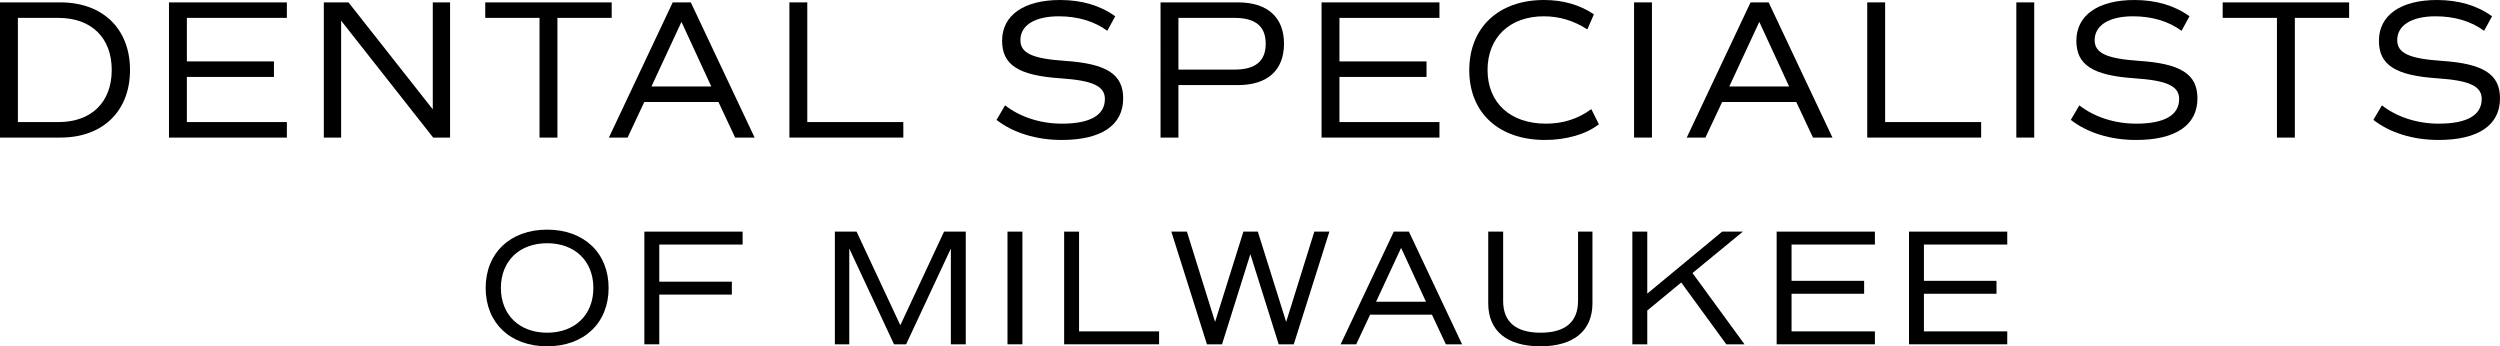
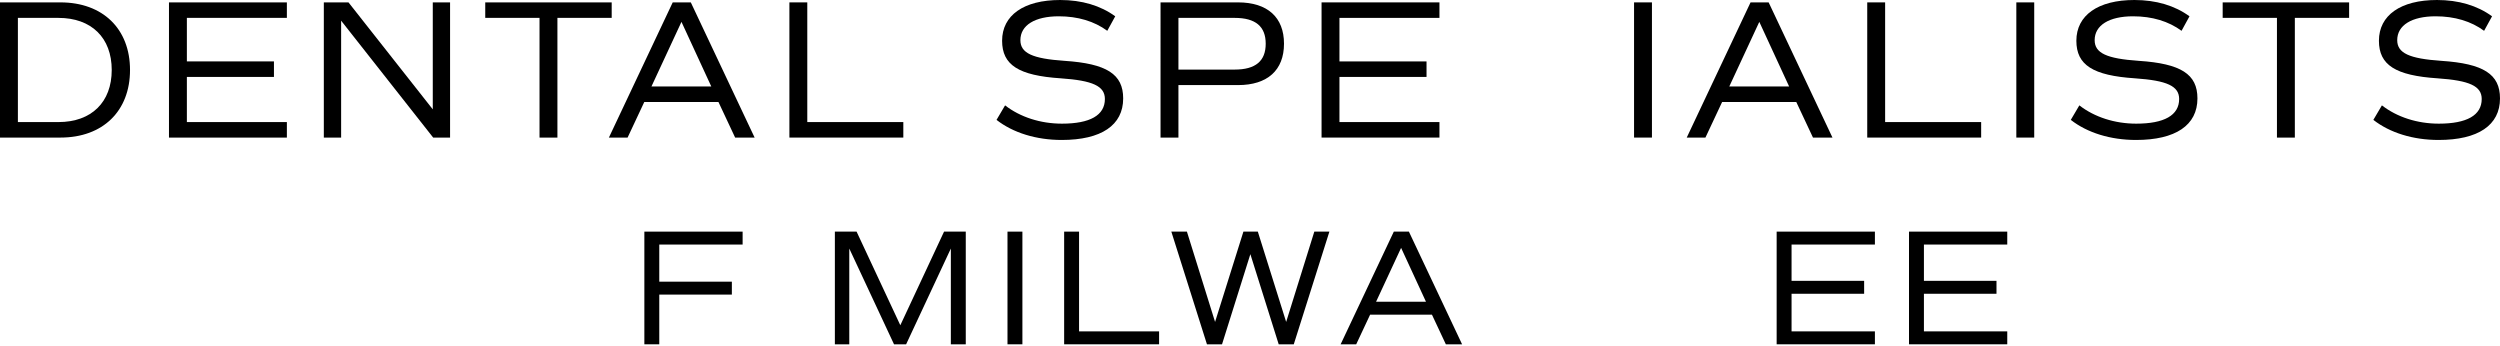
<svg xmlns="http://www.w3.org/2000/svg" id="Layer_2" viewBox="0 0 900 124.665">
  <g id="Components">
    <g id="_114238b1-e496-4eef-8f9a-b68f28e757a6_4">
      <path d="M46.807,25.192c0,14.816-9.805,24.335-25.049,24.335H0V.859h21.758c15.244,0,25.049,9.519,25.049,24.333ZM40.223,25.192c0-11.593-7.3-18.75-19.181-18.75H6.441v37.504h14.601c11.881,0,19.181-7.158,19.181-18.753Z" />
      <path d="M67.273,6.441v15.672h31.348v5.582h-31.348v16.249h36.001v5.582h-42.442V.859h42.442v5.582h-36.001Z" />
      <path d="M162.026.859v48.668h-6.083L122.807,7.443v42.084h-6.229V.859h8.876l30.346,38.505V.859h6.226Z" />
      <path d="M220.21,6.441h-19.54v43.086h-6.441V6.441h-19.54V.859h45.52v5.582Z" />
      <path d="M258.64,36.714h-26.697l-6.01,12.813h-6.73L242.179.859h6.511l22.976,48.668h-7.015l-6.01-12.813ZM234.52,31.132h21.543l-10.736-23.261-10.806,23.261Z" />
      <path d="M325.197,43.945v5.582h-41.013V.859h6.441v43.086h34.571Z" />
      <path d="M358.751,43.156l3.078-5.224c5.44,4.222,12.74,6.584,20.471,6.584,10.09,0,15.46-3.005,15.46-8.873,0-4.653-4.368-6.657-15.891-7.446-15.171-1.002-21.112-4.793-21.112-13.526,0-9.161,7.801-14.671,20.896-14.671,7.804,0,14.531,2.003,19.828,5.868l-2.862,5.224c-4.653-3.433-10.594-5.224-17.466-5.224-8.588,0-13.812,3.221-13.812,8.588,0,4.653,4.295,6.657,15.888,7.446,15.174,1.002,21.115,4.793,21.115,13.526,0,9.662-7.874,14.959-22.117,14.959-9.161,0-17.536-2.577-23.477-7.231Z" />
      <path d="M462.24,15.745c0,9.519-5.941,14.886-16.534,14.886h-21.47v18.896h-6.441V.859h27.911c10.594,0,16.534,5.367,16.534,14.886ZM455.656,15.745c0-6.226-3.652-9.304-11.168-9.304h-20.253v18.608h20.253c7.516,0,11.168-3.078,11.168-9.304Z" />
      <path d="M482.202,6.441v15.672h31.348v5.582h-31.348v16.249h36.001v5.582h-42.442V.859h42.442v5.582h-36.001Z" />
-       <path d="M528.934,25.264c0-15.244,10.448-25.264,26.91-25.264,6.8,0,12.883,1.718,17.964,5.151l-2.362,5.44c-4.939-3.221-10.233-4.723-15.672-4.723-12.382,0-20.256,7.731-20.256,19.324,0,11.811,8.159,19.324,21.042,19.324,6.156,0,11.523-1.718,16.319-5.224l2.72,5.44c-4.511,3.579-11.738,5.655-19.397,5.655-16.677,0-27.268-9.808-27.268-25.122Z" />
      <path d="M588.26.859h6.441v48.668h-6.441V.859Z" />
      <path d="M646.66,36.714h-26.694l-6.013,12.813h-6.727L630.198.859h6.514l22.976,48.668h-7.015l-6.013-12.813ZM622.543,31.132h21.543l-10.736-23.261-10.806,23.261Z" />
      <path d="M713.216,43.945v5.582h-41.01V.859h6.441v43.086h34.568Z" />
      <path d="M725.88.859h6.441v48.668h-6.441V.859Z" />
      <path d="M745.487,43.156l3.078-5.224c5.44,4.222,12.74,6.584,20.468,6.584,10.093,0,15.46-3.005,15.46-8.873,0-4.653-4.365-6.657-15.888-7.446-15.174-1.002-21.115-4.793-21.115-13.526,0-9.161,7.801-14.671,20.899-14.671,7.801,0,14.528,2.003,19.825,5.868l-2.862,5.224c-4.653-3.433-10.594-5.224-17.463-5.224-8.588,0-13.815,3.221-13.815,8.588,0,4.653,4.295,6.657,15.891,7.446,15.171,1.002,21.112,4.793,21.112,13.526,0,9.662-7.871,14.959-22.114,14.959-9.161,0-17.536-2.577-23.477-7.231Z" />
      <path d="M845.683,6.441h-19.54v43.086h-6.441V6.441h-19.54V.859h45.52v5.582Z" />
      <path d="M854.41,43.156l3.078-5.224c5.44,4.222,12.74,6.584,20.468,6.584,10.093,0,15.46-3.005,15.46-8.873,0-4.653-4.365-6.657-15.888-7.446-15.174-1.002-21.115-4.793-21.115-13.526,0-9.161,7.801-14.671,20.899-14.671,7.801,0,14.528,2.003,19.825,5.868l-2.862,5.224c-4.653-3.433-10.594-5.224-17.463-5.224-8.588,0-13.815,3.221-13.815,8.588,0,4.653,4.295,6.657,15.891,7.446,15.171,1.002,21.112,4.793,21.112,13.526,0,9.662-7.871,14.959-22.114,14.959-9.161,0-17.536-2.577-23.477-7.231Z" />
-       <path d="M174.839,103.667c0-12.586,8.829-20.995,22.131-20.995s22.128,8.41,22.128,20.995-8.826,20.998-22.128,20.998-22.131-8.413-22.131-20.998ZM213.612,103.667c0-9.723-6.683-16.106-16.642-16.106s-16.645,6.383-16.645,16.106,6.683,16.106,16.645,16.106,16.642-6.383,16.642-16.106Z" />
      <path d="M237.339,88.038v13.363h26.129v4.65h-26.129v17.897h-5.367v-40.564h35.372v4.653h-30.005Z" />
      <path d="M347.677,123.949h-5.37v-34.478l-16.103,34.478h-4.356l-16.106-34.478v34.478h-5.189v-40.564h7.816l15.748,33.703,15.745-33.703h7.816v40.564Z" />
      <path d="M362.697,83.385h5.367v40.564h-5.367v-40.564Z" />
      <path d="M417.271,119.296v4.653h-34.178v-40.564h5.367v35.911h28.811Z" />
      <path d="M478.583,83.385l-12.824,40.564h-5.428l-10.201-32.451-10.201,32.451h-5.428l-12.824-40.564h5.609l10.139,32.51,10.201-32.51h5.189l10.201,32.51,10.139-32.51h5.428Z" />
      <path d="M515.495,113.271h-22.25l-5.011,10.678h-5.606l19.146-40.564h5.428l19.149,40.564h-5.847l-5.009-10.678ZM495.391,108.617h17.955l-8.948-19.385-9.007,19.385Z" />
-       <path d="M535.763,109.214v-25.829h5.37v24.935c0,7.574,4.592,11.453,13.48,11.453s13.482-3.879,13.482-11.453v-24.935h5.189v25.771c0,9.901-6.741,15.509-18.73,15.509-12.05,0-18.791-5.547-18.791-15.451Z" />
-       <path d="M605.245,101.698l-12.227,10.081v12.169h-5.37v-40.564h5.37v22.312l26.962-22.312h7.455l-18.133,14.912,18.73,25.652h-6.561l-16.226-22.25Z" />
      <path d="M644.959,88.038v13.063h26.129v4.653h-26.129v13.541h30.005v4.653h-35.372v-40.564h35.372v4.653h-30.005Z" />
      <path d="M692.611,88.038v13.063h26.126v4.653h-26.126v13.541h30.002v4.653h-35.372v-40.564h35.372v4.653h-30.002Z" />
    </g>
  </g>
</svg>